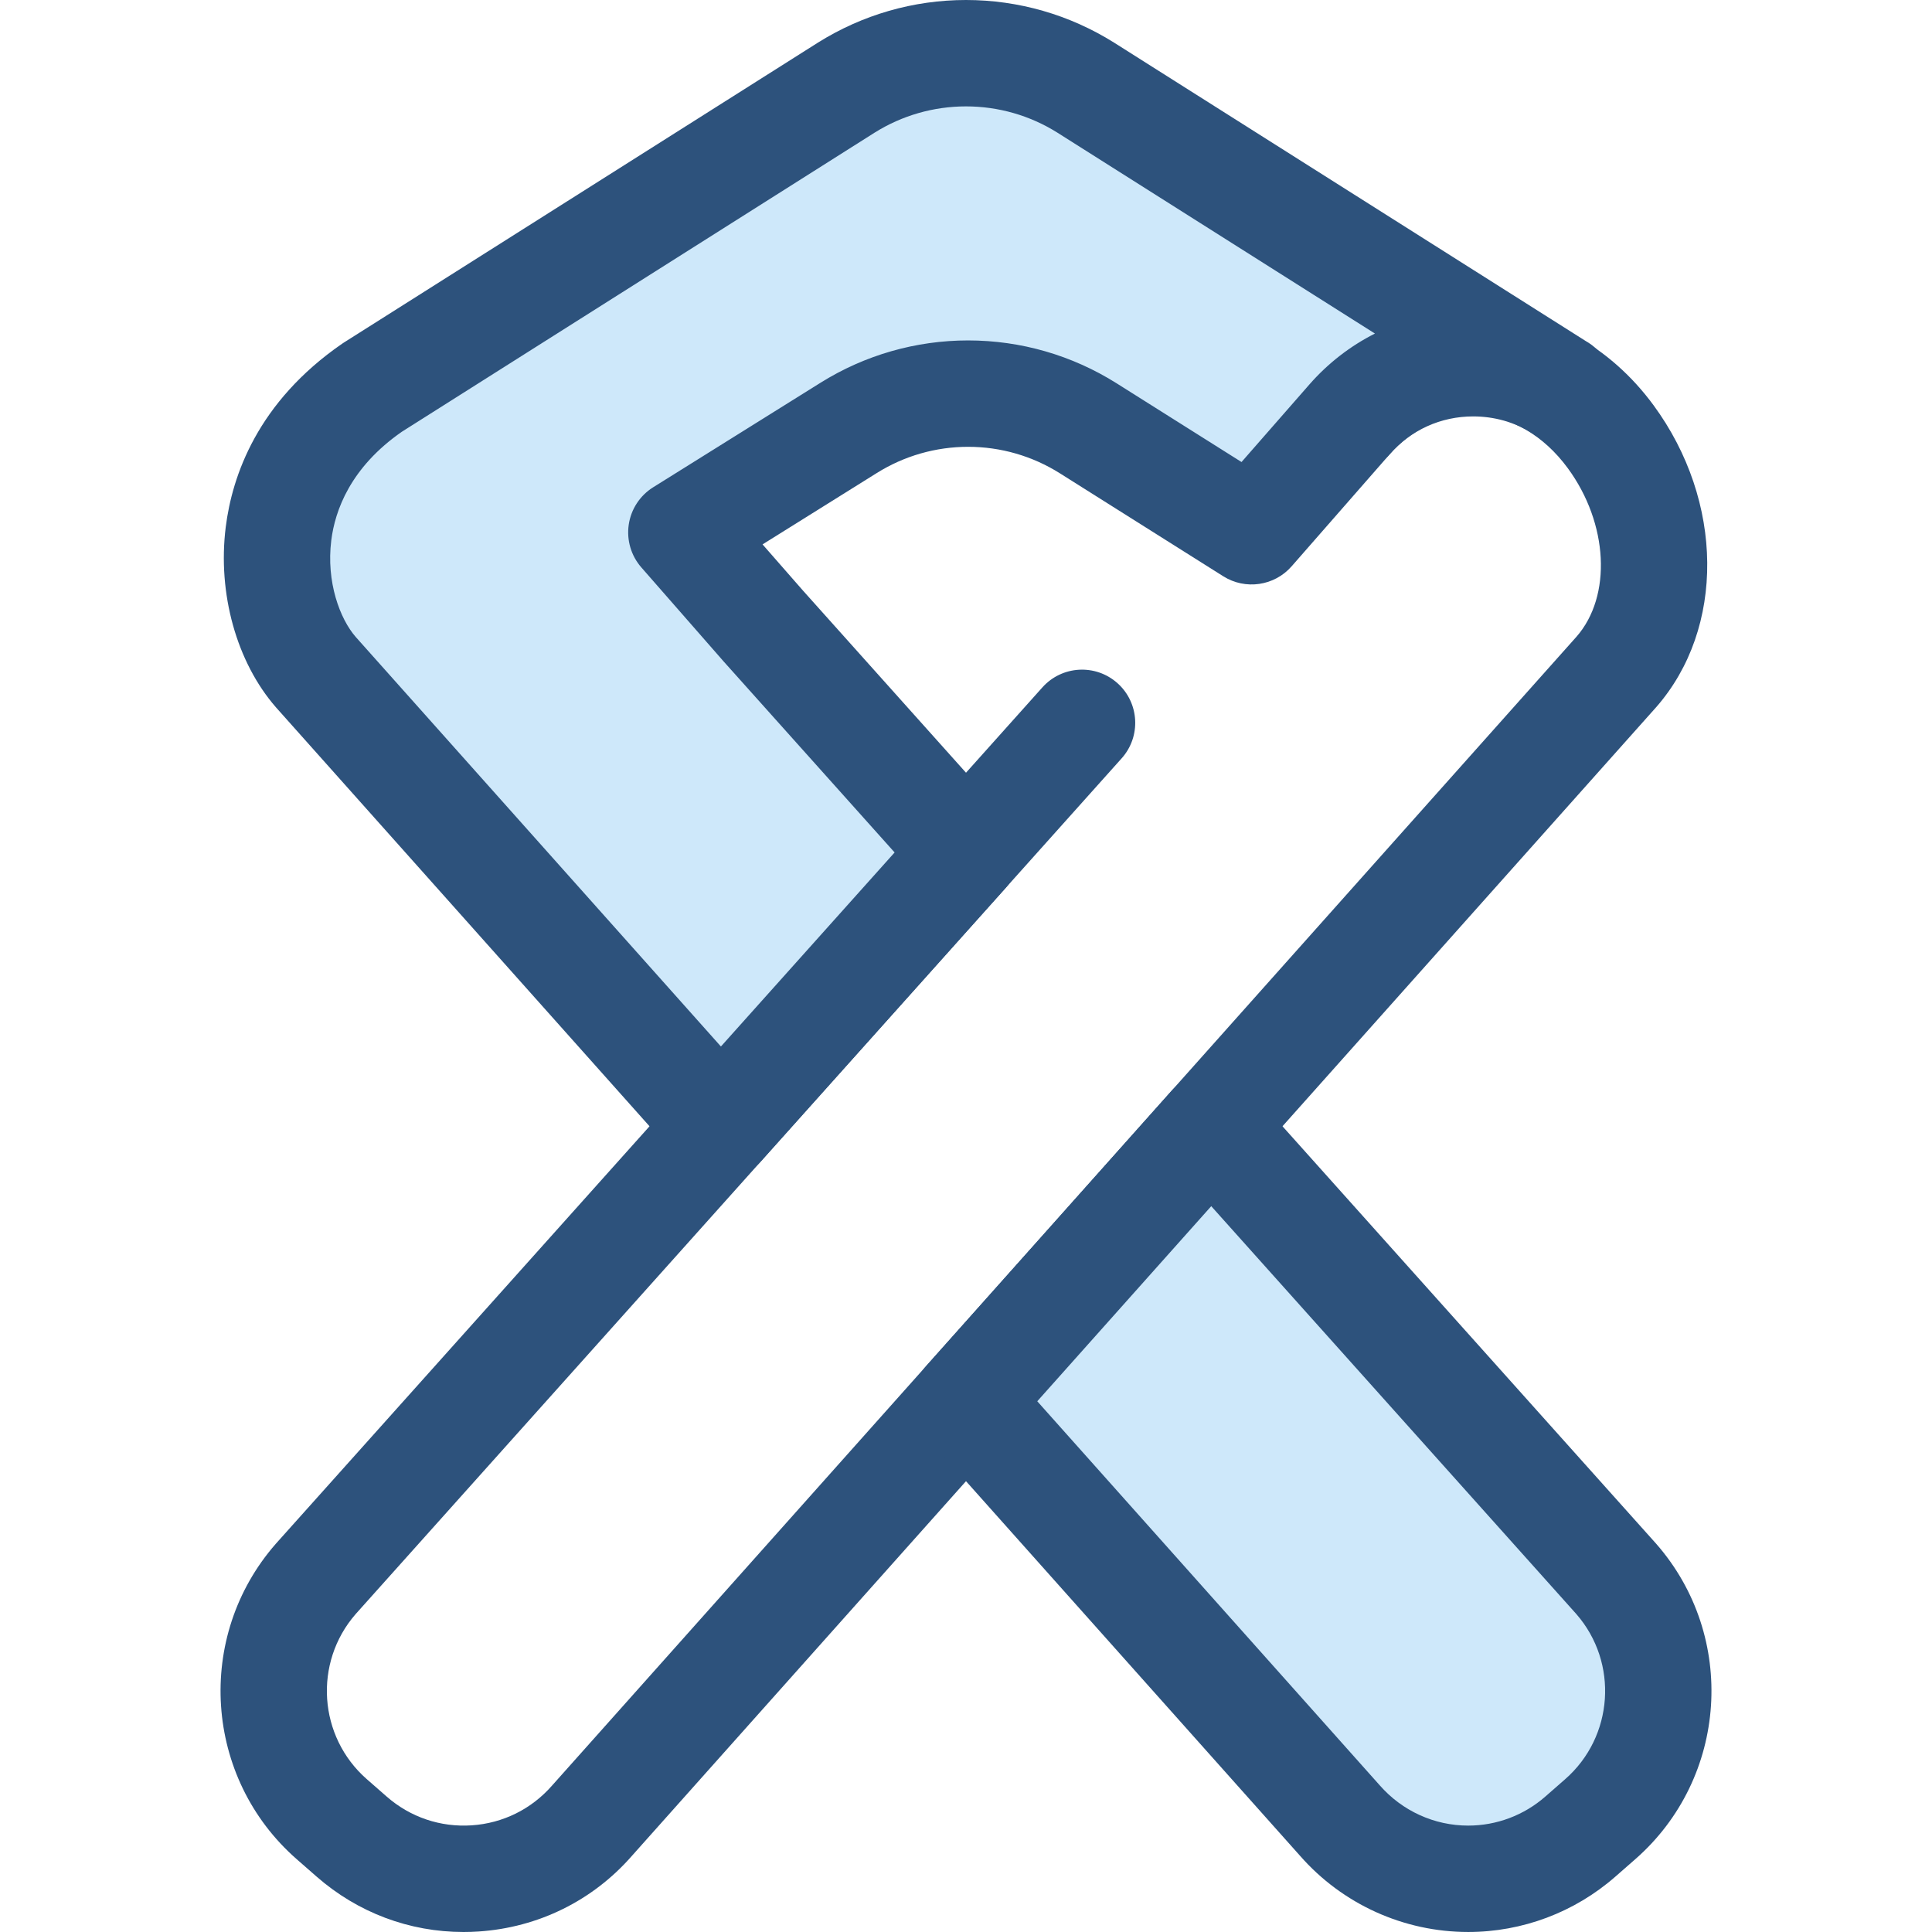
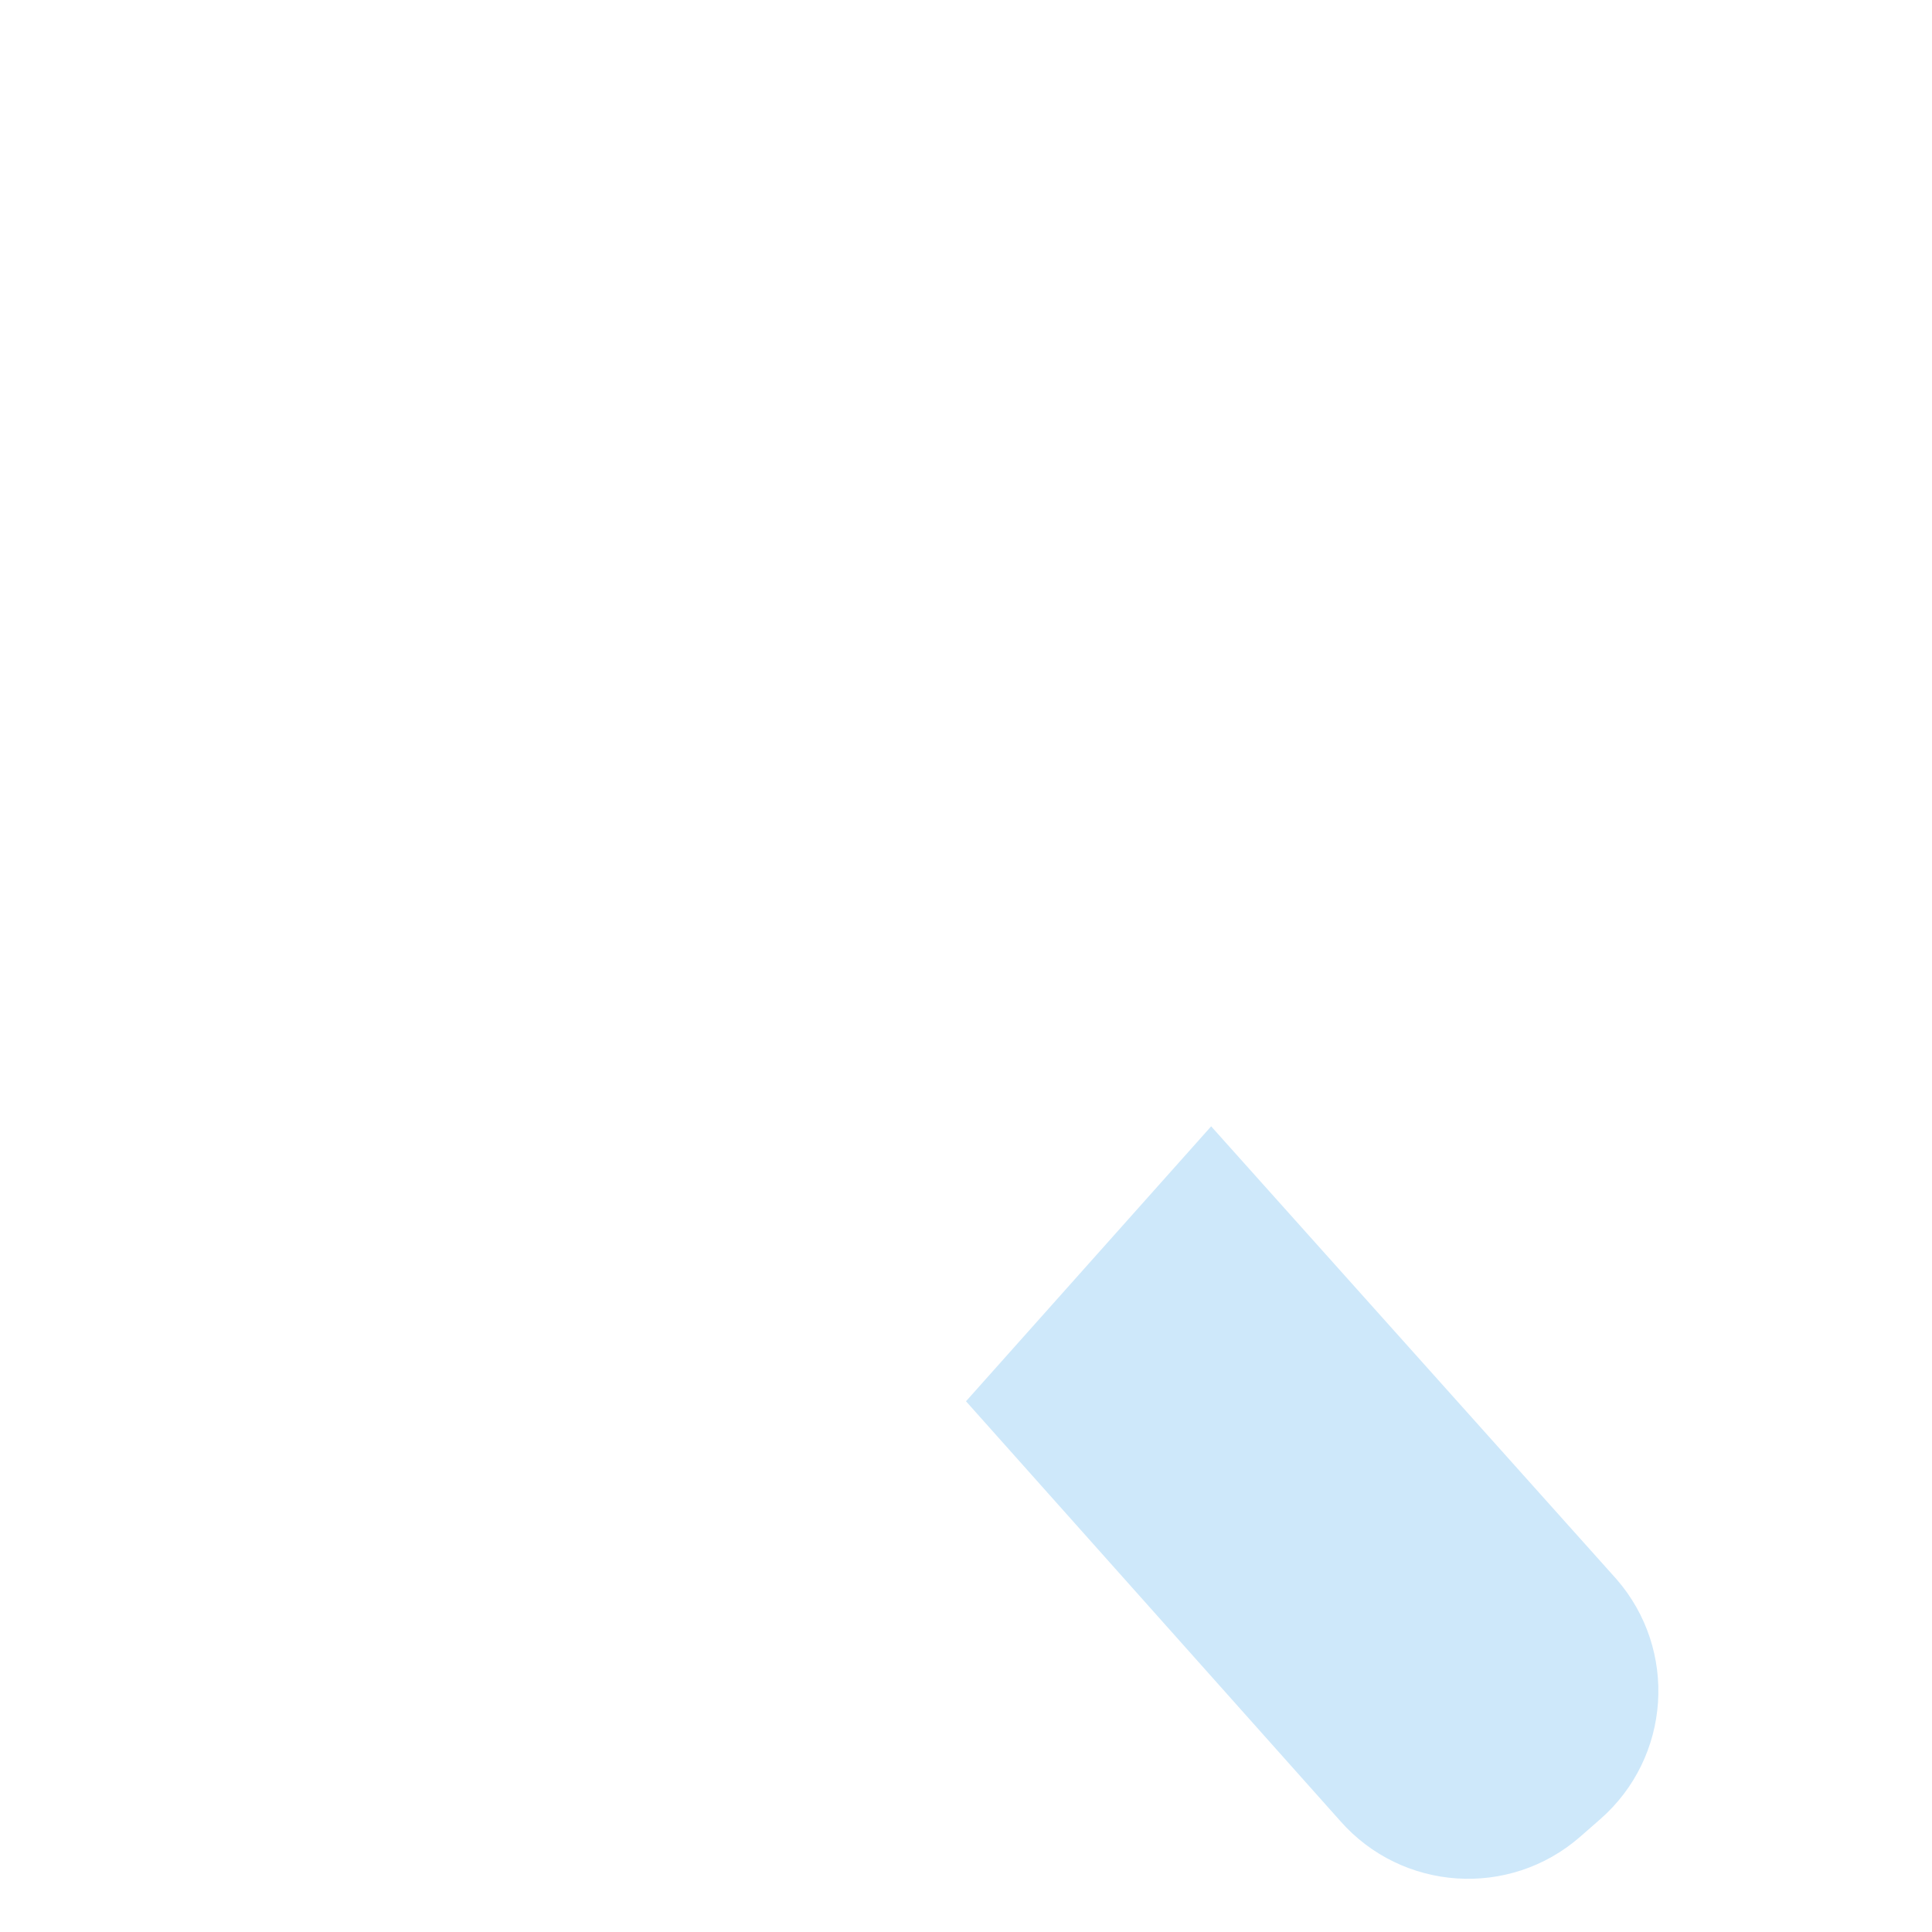
<svg xmlns="http://www.w3.org/2000/svg" version="1.1" id="Layer_1" x="0px" y="0px" viewBox="0 0 512 512" style="enable-background:new 0 0 512 512;" xml:space="preserve">
-   <path style="fill:#2D527C;" d="M122.847,512c-14.343,0.001-28.035-5.131-38.928-14.666l-5.282-4.622  c-24.574-21.512-27.066-59.004-5.558-83.578c0.034-0.039,0.069-0.079,0.104-0.118l203.064-226.857  c5.194-5.799,14.105-6.293,19.905-1.101c5.799,5.193,6.294,14.105,1.101,19.905L94.248,427.751  c-11.222,12.878-9.901,32.489,2.957,43.745l5.282,4.622c6.24,5.464,14.237,8.163,22.505,7.616  c8.273-0.55,15.836-4.289,21.297-10.528l271.509-304.483c9.408-10.753,8.451-29.987-2.313-44.646  c-6.377-8.682-14.983-13.682-24.23-14.076c-8.649-0.358-16.807,3.338-23.022,10.44c-5.128,5.86-14.033,6.45-19.891,1.324  c-5.858-5.128-6.45-14.033-1.324-19.891c11.786-13.468,28.338-20.764,45.442-20.041c17.702,0.757,34.376,10.073,45.748,25.558  c18.7,25.461,19.002,59.104,0.72,79.996L167.416,491.872c-10.334,11.808-24.767,18.942-40.555,19.994  C125.521,511.956,124.179,512,122.847,512z" />
-   <path style="fill:#CEE8FA;" d="M202.238,165.849l-0.317-0.364l-21.353-24.399l44.358-27.706  c19.432-12.137,44.093-12.086,63.475,0.128l43.289,27.282l25.933-29.632c14.578-16.656,38.26-19.138,55.667-8.494L287.737,23.228  c-19.406-12.175-44.068-12.175-63.474,0L98.71,102.664c-33.479,23.063-28.443,60.109-15.028,75.442l107.35,120.386l64.969-72.581  L202.238,165.849z" />
-   <path style="fill:#2D527C;" d="M191.031,312.588c-0.004,0-0.008,0-0.013,0c-4.015-0.004-7.836-1.72-10.507-4.715L73.162,187.487  c-10.458-11.951-15.537-30.224-13.342-47.792c1.707-13.656,8.452-33.178,30.893-48.639c0.152-0.103,0.304-0.206,0.461-0.303  l125.554-79.436C228.541,3.905,242.106,0,256.001,0c13.895,0,27.459,3.905,39.228,11.288l125.025,79.101  c4.275,2.42,7.161,7.011,7.161,12.275c0,7.595-6.005,13.785-13.527,14.085c-2.692,0.107-5.471-0.543-7.952-2.059  c-4.638-2.836-10.001-4.335-15.509-4.335c-8.621,0-16.505,3.583-22.197,10.087l-25.931,29.632  c-4.567,5.218-12.254,6.343-18.124,2.642l-43.289-27.282c-7.293-4.597-15.705-7.024-24.324-7.024  c-8.555,0-16.911,2.395-24.167,6.927l-30.31,18.933l10.719,12.247l53.701,59.994c4.79,5.352,4.79,13.452,0,18.804l-64.968,72.58  C198.86,310.881,195.04,312.588,191.031,312.588z M106.492,114.42c-13.662,9.502-17.712,20.881-18.699,28.77  c-1.376,11.008,2.271,20.805,6.496,25.631l96.762,108.511l46.03-51.422l-45.346-50.659c-0.042-0.047-0.083-0.094-0.124-0.142  l-0.317-0.364l-21.333-24.375c-2.722-3.11-3.941-7.257-3.337-11.346c0.605-4.087,2.971-7.705,6.477-9.894l44.359-27.706  c11.739-7.333,25.26-11.208,39.101-11.208c13.948,0,27.557,3.93,39.355,11.366l33.099,20.86l17.999-20.568  c4.927-5.629,10.834-10.179,17.354-13.482l-84.169-53.251c-7.229-4.536-15.614-6.949-24.2-6.949c-8.586,0-16.972,2.413-24.245,6.976  L106.492,114.42z" />
  <path style="fill:#CEE8FA;" d="M428.316,418.417L320.969,298.492l-64.969,72.859l99.105,111.14  c16.418,18.759,44.935,20.655,63.692,4.236l5.283-4.625C442.835,465.685,444.732,437.172,428.316,418.417z" />
-   <path style="fill:#2D527C;" d="M389.092,511.997c-0.001,0-0.003,0-0.004,0c-17.09-0.001-33.342-7.371-44.589-20.222l-99.019-111.043  c-4.767-5.345-4.767-13.418,0-18.763l64.968-72.859c2.673-2.997,6.493-4.711,10.507-4.715c0.004,0,0.01,0,0.014,0  c4.01,0,7.829,1.707,10.503,4.694l107.346,119.925c0.034,0.039,0.069,0.079,0.104,0.118c21.508,24.574,19.014,62.066-5.557,83.575  l-5.283,4.625C417.281,506.789,403.432,511.997,389.092,511.997z M274.887,371.349l90.74,101.759  c5.98,6.832,14.499,10.695,23.462,10.695c0.001,0,0.003,0,0.003,0c7.509,0,14.762-2.729,20.421-7.684l5.283-4.625  c12.857-11.254,14.178-30.861,2.962-43.739L320.99,319.65L274.887,371.349z" />
  <g>
</g>
  <g>
</g>
  <g>
</g>
  <g>
</g>
  <g>
</g>
  <g>
</g>
  <g>
</g>
  <g>
</g>
  <g>
</g>
  <g>
</g>
  <g>
</g>
  <g>
</g>
  <g>
</g>
  <g>
</g>
  <g>
</g>
</svg>